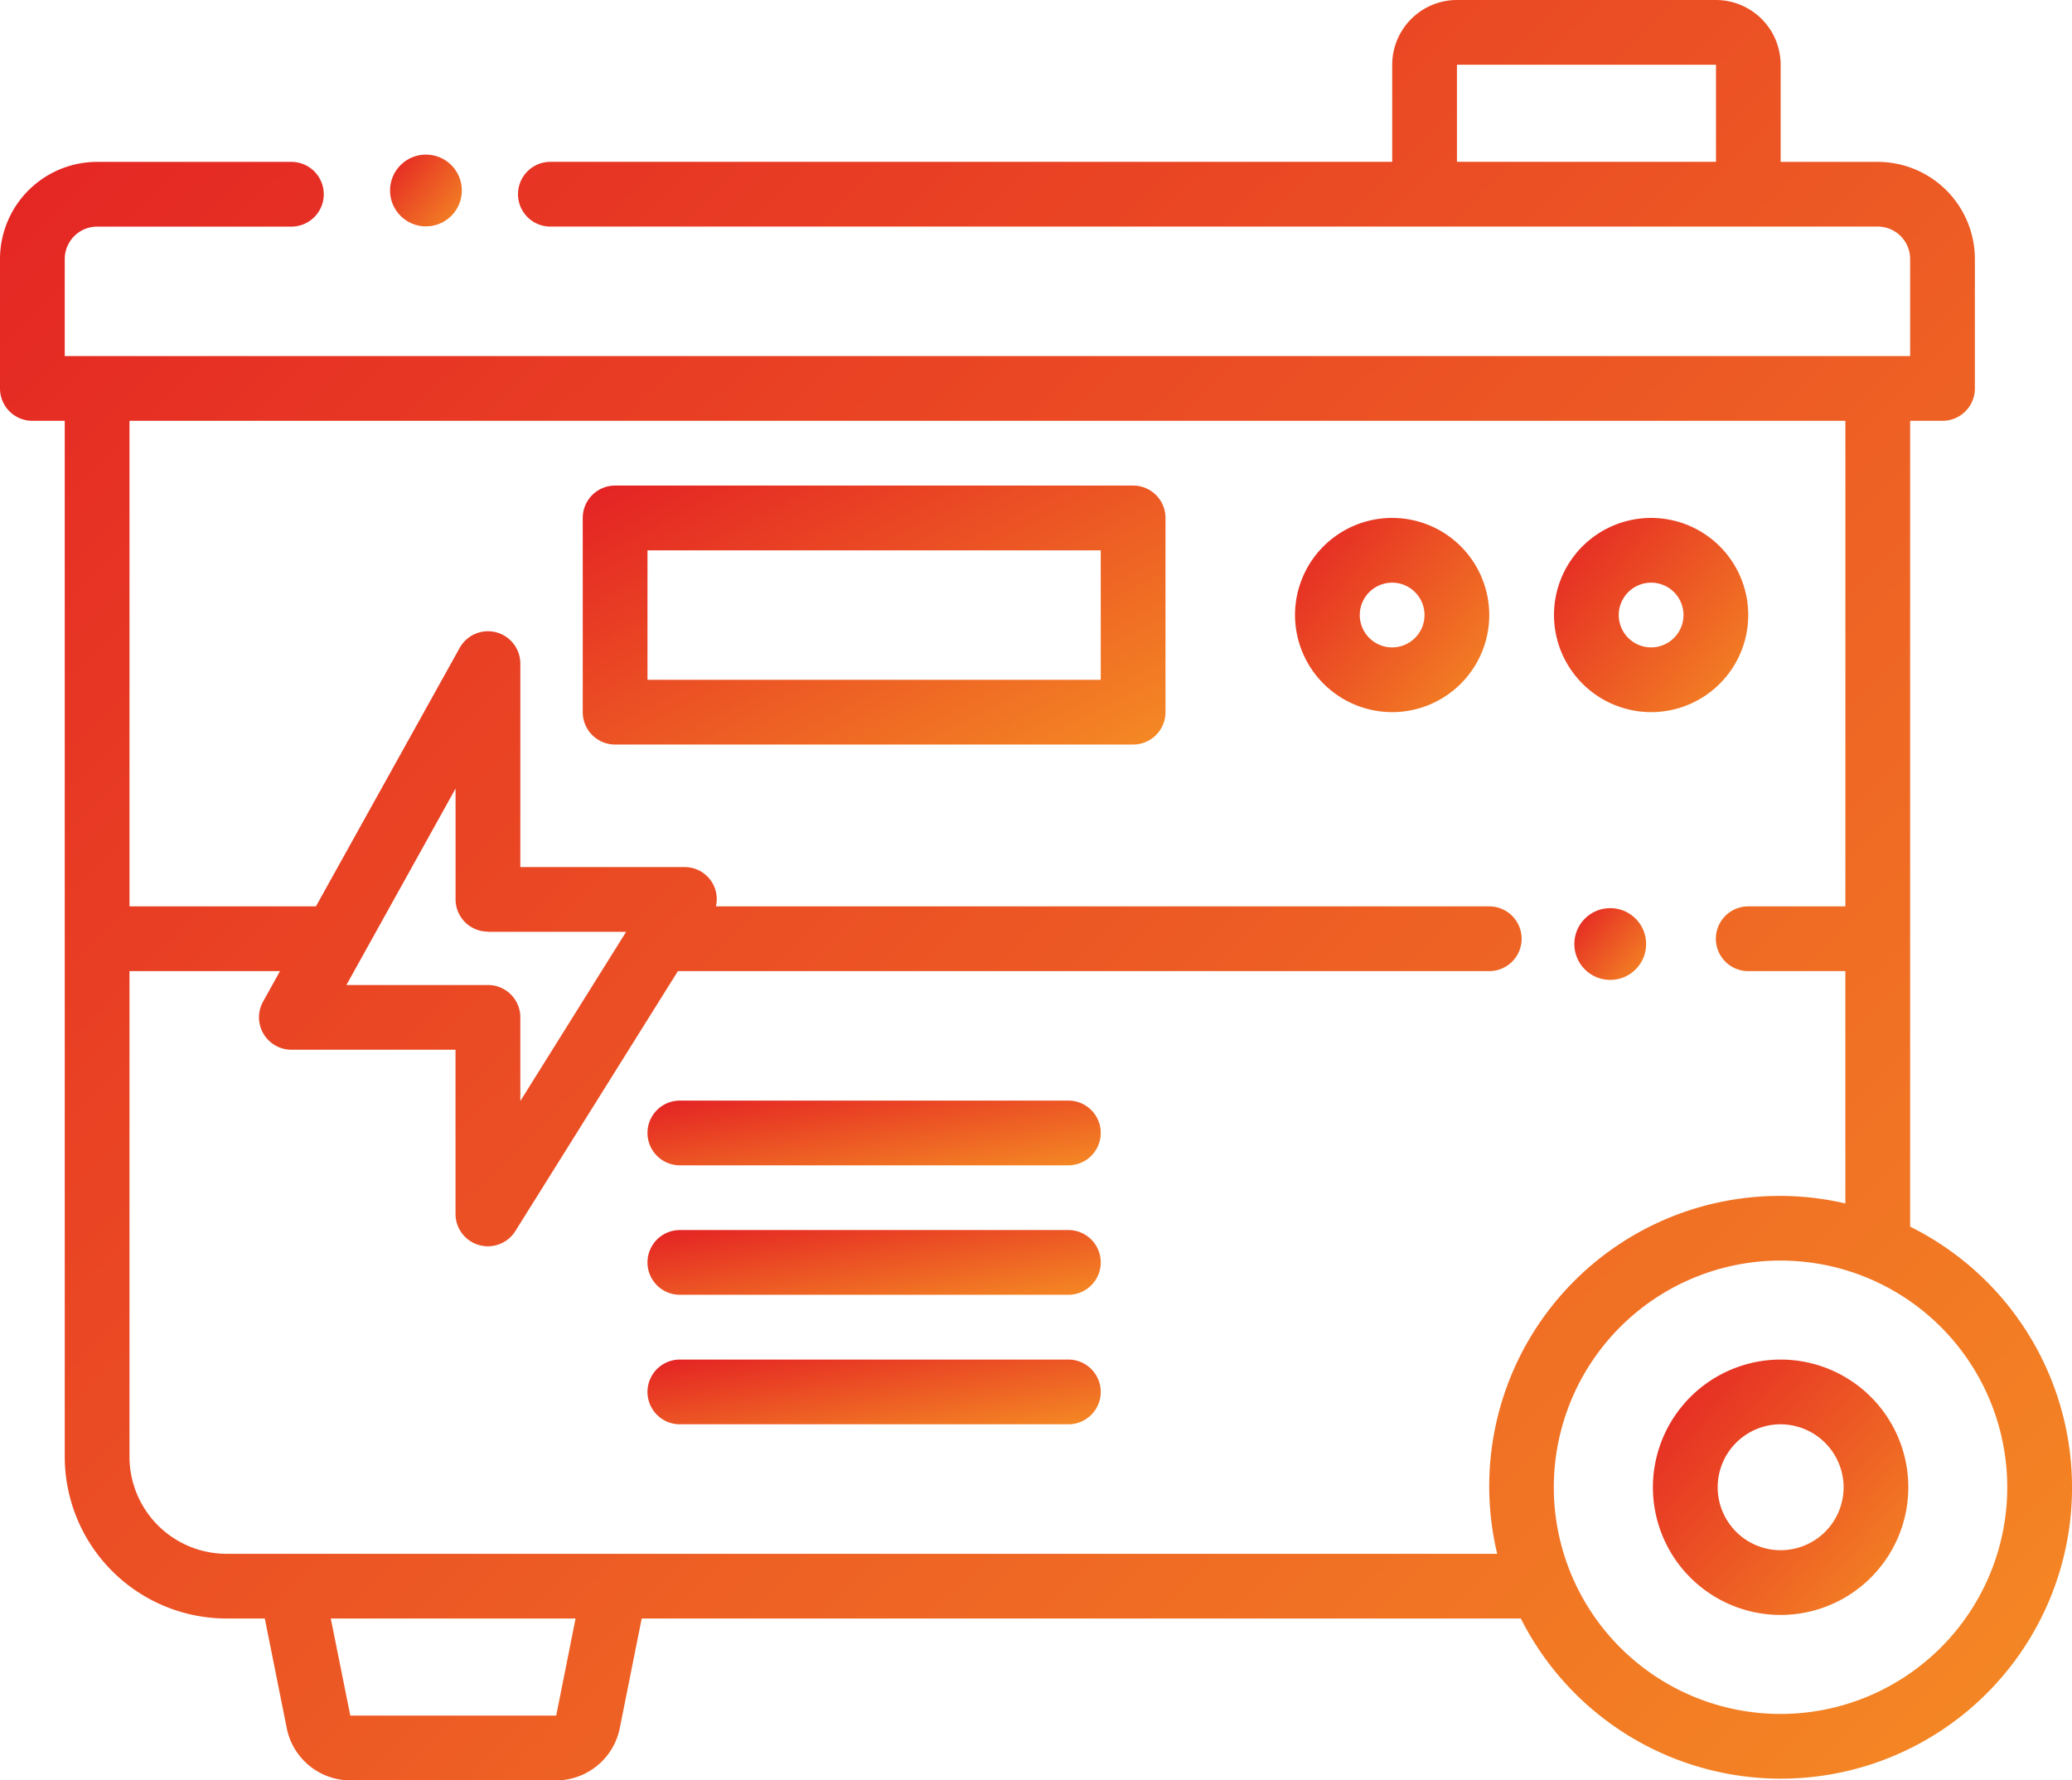
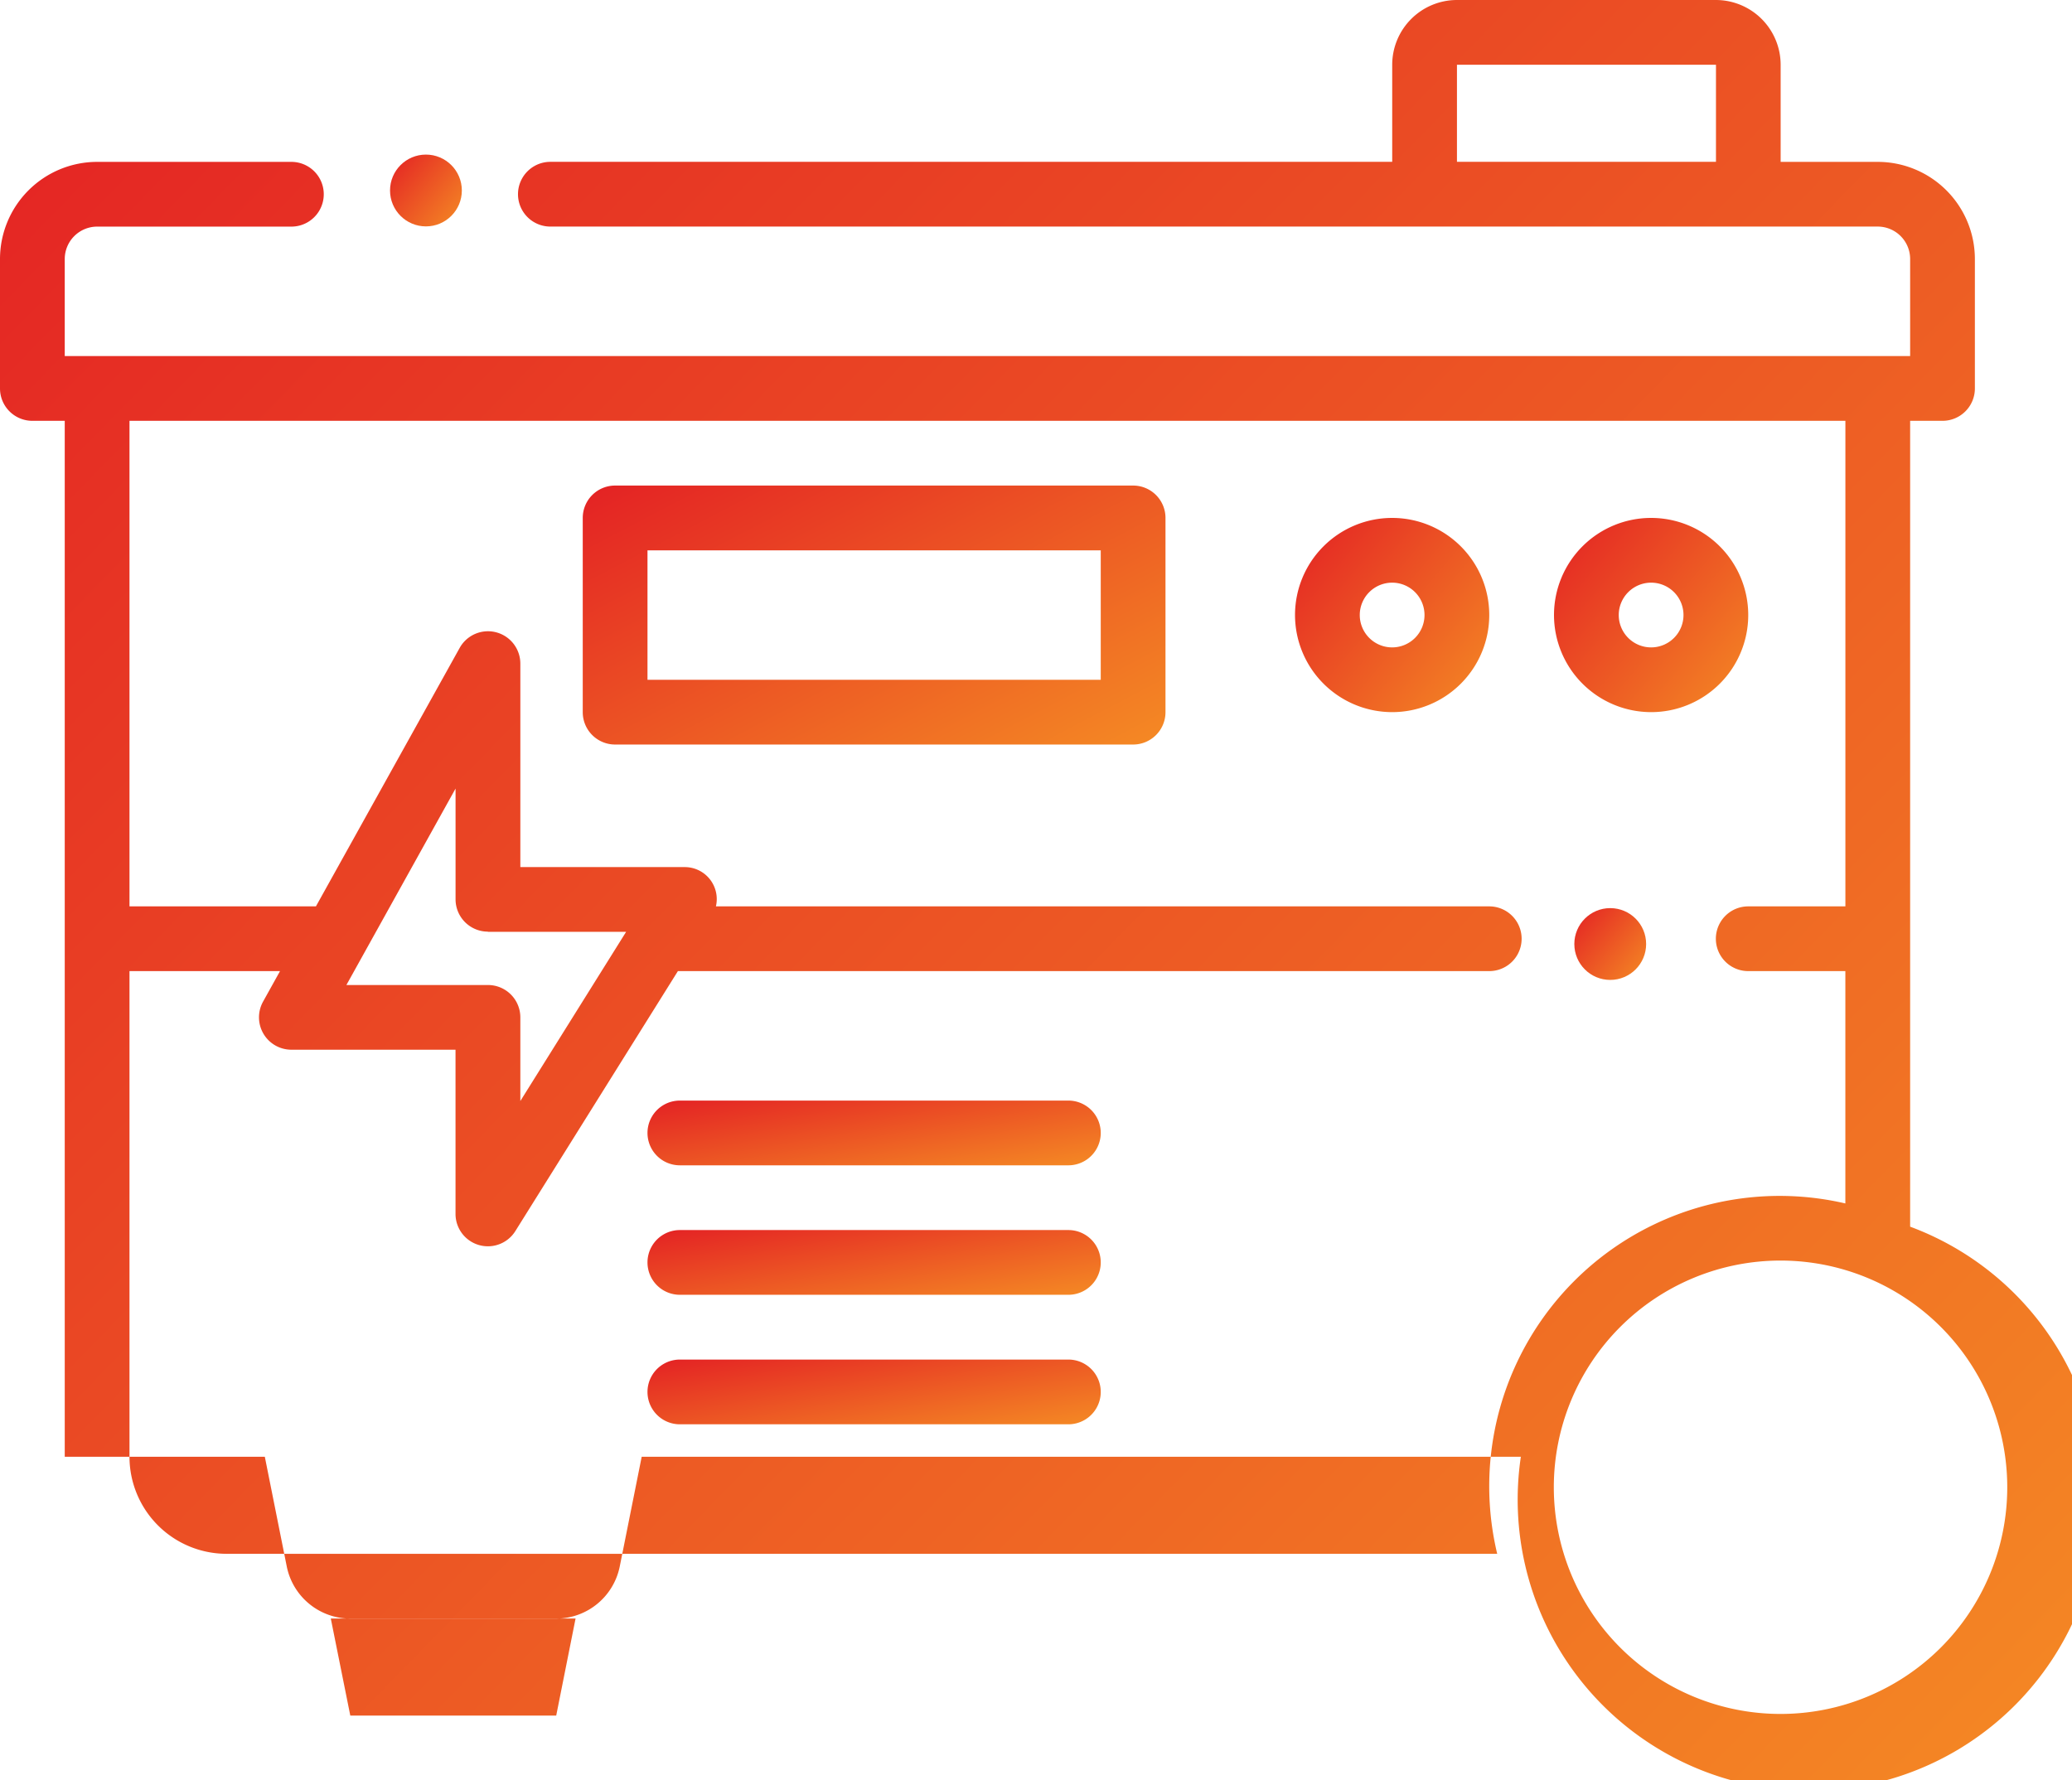
<svg xmlns="http://www.w3.org/2000/svg" width="55.748" height="47.909" viewBox="0 0 55.748 47.909">
  <defs>
    <linearGradient id="linear-gradient" x1="-0.08" y1="0.026" x2="1.124" y2="1.045" gradientUnits="objectBoundingBox">
      <stop offset="0" stop-color="#e31e24" />
      <stop offset="1" stop-color="#f69324" />
    </linearGradient>
  </defs>
  <g id="electric-generator" transform="translate(0 -4.5)">
-     <path id="Path_18294" data-name="Path 18294" d="M.871,15.824h.871V43.7A4.357,4.357,0,0,0,6.1,48.053H7.125l.591,2.956a1.749,1.749,0,0,0,1.709,1.4h5.54a1.749,1.749,0,0,0,1.709-1.4l.591-2.955H40.919A7.834,7.834,0,1,0,51.393,37.509V15.824h.871a.871.871,0,0,0,.871-.871V11.469a2.616,2.616,0,0,0-2.613-2.613H47.909V6.242A1.744,1.744,0,0,0,46.166,4.5H39.2a1.744,1.744,0,0,0-1.742,1.742V8.855H14.808a.871.871,0,1,0,0,1.742H50.522a.873.873,0,0,1,.871.871v2.613H1.742V11.469a.873.873,0,0,1,.871-.871H7.84a.871.871,0,1,0,0-1.742H2.613A2.616,2.616,0,0,0,0,11.469v3.484A.871.871,0,0,0,.871,15.824ZM39.2,6.242h6.969V8.855H39.2ZM14.965,50.666H9.425L8.9,48.053h6.586Zm39.041-6.145a6.1,6.1,0,1,1-6.1-6.1A6.1,6.1,0,0,1,54.006,44.521ZM49.651,28.89H47.037a.871.871,0,1,0,0,1.742h2.613v6.252a7.813,7.813,0,0,0-9.367,9.428H6.1A2.613,2.613,0,0,1,3.484,43.7V30.632h4.05l-.456.821a.871.871,0,0,0,.761,1.294h4.417v4.418a.871.871,0,0,0,1.61.462l4.373-6.995h21.83a.871.871,0,1,0,0-1.742H19.262a.861.861,0,0,0-.845-1.057H14V22.357a.871.871,0,0,0-1.632-.423L8.5,28.89H3.484V15.824H49.651Zm-36.523.685h3.718L14,34.128V31.877a.871.871,0,0,0-.871-.871H9.32l2.937-5.286V28.7a.871.871,0,0,0,.871.87Z" transform="translate(0 0)" fill="url(#linear-gradient)" />
-     <path id="Path_18295" data-name="Path 18295" d="M51.055,49.936A3.436,3.436,0,1,0,54.491,46.5,3.441,3.441,0,0,0,51.055,49.936Zm5.131,0a1.694,1.694,0,1,1-1.694-1.694A1.7,1.7,0,0,1,56.186,49.936Z" transform="translate(-6.583 -5.415)" fill="url(#linear-gradient)" />
+     <path id="Path_18294" data-name="Path 18294" d="M.871,15.824h.871V43.7H7.125l.591,2.956a1.749,1.749,0,0,0,1.709,1.4h5.54a1.749,1.749,0,0,0,1.709-1.4l.591-2.955H40.919A7.834,7.834,0,1,0,51.393,37.509V15.824h.871a.871.871,0,0,0,.871-.871V11.469a2.616,2.616,0,0,0-2.613-2.613H47.909V6.242A1.744,1.744,0,0,0,46.166,4.5H39.2a1.744,1.744,0,0,0-1.742,1.742V8.855H14.808a.871.871,0,1,0,0,1.742H50.522a.873.873,0,0,1,.871.871v2.613H1.742V11.469a.873.873,0,0,1,.871-.871H7.84a.871.871,0,1,0,0-1.742H2.613A2.616,2.616,0,0,0,0,11.469v3.484A.871.871,0,0,0,.871,15.824ZM39.2,6.242h6.969V8.855H39.2ZM14.965,50.666H9.425L8.9,48.053h6.586Zm39.041-6.145a6.1,6.1,0,1,1-6.1-6.1A6.1,6.1,0,0,1,54.006,44.521ZM49.651,28.89H47.037a.871.871,0,1,0,0,1.742h2.613v6.252a7.813,7.813,0,0,0-9.367,9.428H6.1A2.613,2.613,0,0,1,3.484,43.7V30.632h4.05l-.456.821a.871.871,0,0,0,.761,1.294h4.417v4.418a.871.871,0,0,0,1.61.462l4.373-6.995h21.83a.871.871,0,1,0,0-1.742H19.262a.861.861,0,0,0-.845-1.057H14V22.357a.871.871,0,0,0-1.632-.423L8.5,28.89H3.484V15.824H49.651Zm-36.523.685h3.718L14,34.128V31.877a.871.871,0,0,0-.871-.871H9.32l2.937-5.286V28.7a.871.871,0,0,0,.871.87Z" transform="translate(0 0)" fill="url(#linear-gradient)" />
    <path id="Path_18296" data-name="Path 18296" d="M18.871,26.469H32.808a.871.871,0,0,0,.871-.871V20.371a.871.871,0,0,0-.871-.871H18.871a.871.871,0,0,0-.871.871V25.6A.871.871,0,0,0,18.871,26.469Zm.871-5.226H31.937v3.484H19.742Z" transform="translate(-2.321 -1.934)" fill="url(#linear-gradient)" />
    <path id="Path_18297" data-name="Path 18297" d="M31.324,38.5H20.871a.871.871,0,0,0,0,1.742H31.324a.871.871,0,0,0,0-1.742Z" transform="translate(-2.579 -4.384)" fill="url(#linear-gradient)" />
    <path id="Path_18298" data-name="Path 18298" d="M31.324,42.5H20.871a.871.871,0,1,0,0,1.742H31.324a.871.871,0,1,0,0-1.742Z" transform="translate(-2.579 -4.9)" fill="url(#linear-gradient)" />
    <path id="Path_18299" data-name="Path 18299" d="M31.324,46.5H20.871a.871.871,0,1,0,0,1.742H31.324a.871.871,0,1,0,0-1.742Z" transform="translate(-2.579 -5.415)" fill="url(#linear-gradient)" />
    <path id="Path_18300" data-name="Path 18300" d="M42.613,25.726A2.613,2.613,0,1,0,40,23.113,2.616,2.616,0,0,0,42.613,25.726Zm0-3.484a.871.871,0,1,1-.871.871A.872.872,0,0,1,42.613,22.242Z" transform="translate(-5.157 -2.063)" fill="url(#linear-gradient)" />
    <path id="Path_18301" data-name="Path 18301" d="M50.613,25.726A2.613,2.613,0,1,0,48,23.113,2.616,2.616,0,0,0,50.613,25.726Zm0-3.484a.871.871,0,1,1-.871.871A.872.872,0,0,1,50.613,22.242Z" transform="translate(-6.189 -2.063)" fill="url(#linear-gradient)" />
    <circle id="Ellipse_214" data-name="Ellipse 214" cx="0.966" cy="0.966" r="0.966" transform="translate(42.358 28.937)" fill="url(#linear-gradient)" />
    <circle id="Ellipse_215" data-name="Ellipse 215" cx="0.966" cy="0.966" r="0.966" transform="translate(10.494 8.66)" fill="url(#linear-gradient)" />
  </g>
</svg>